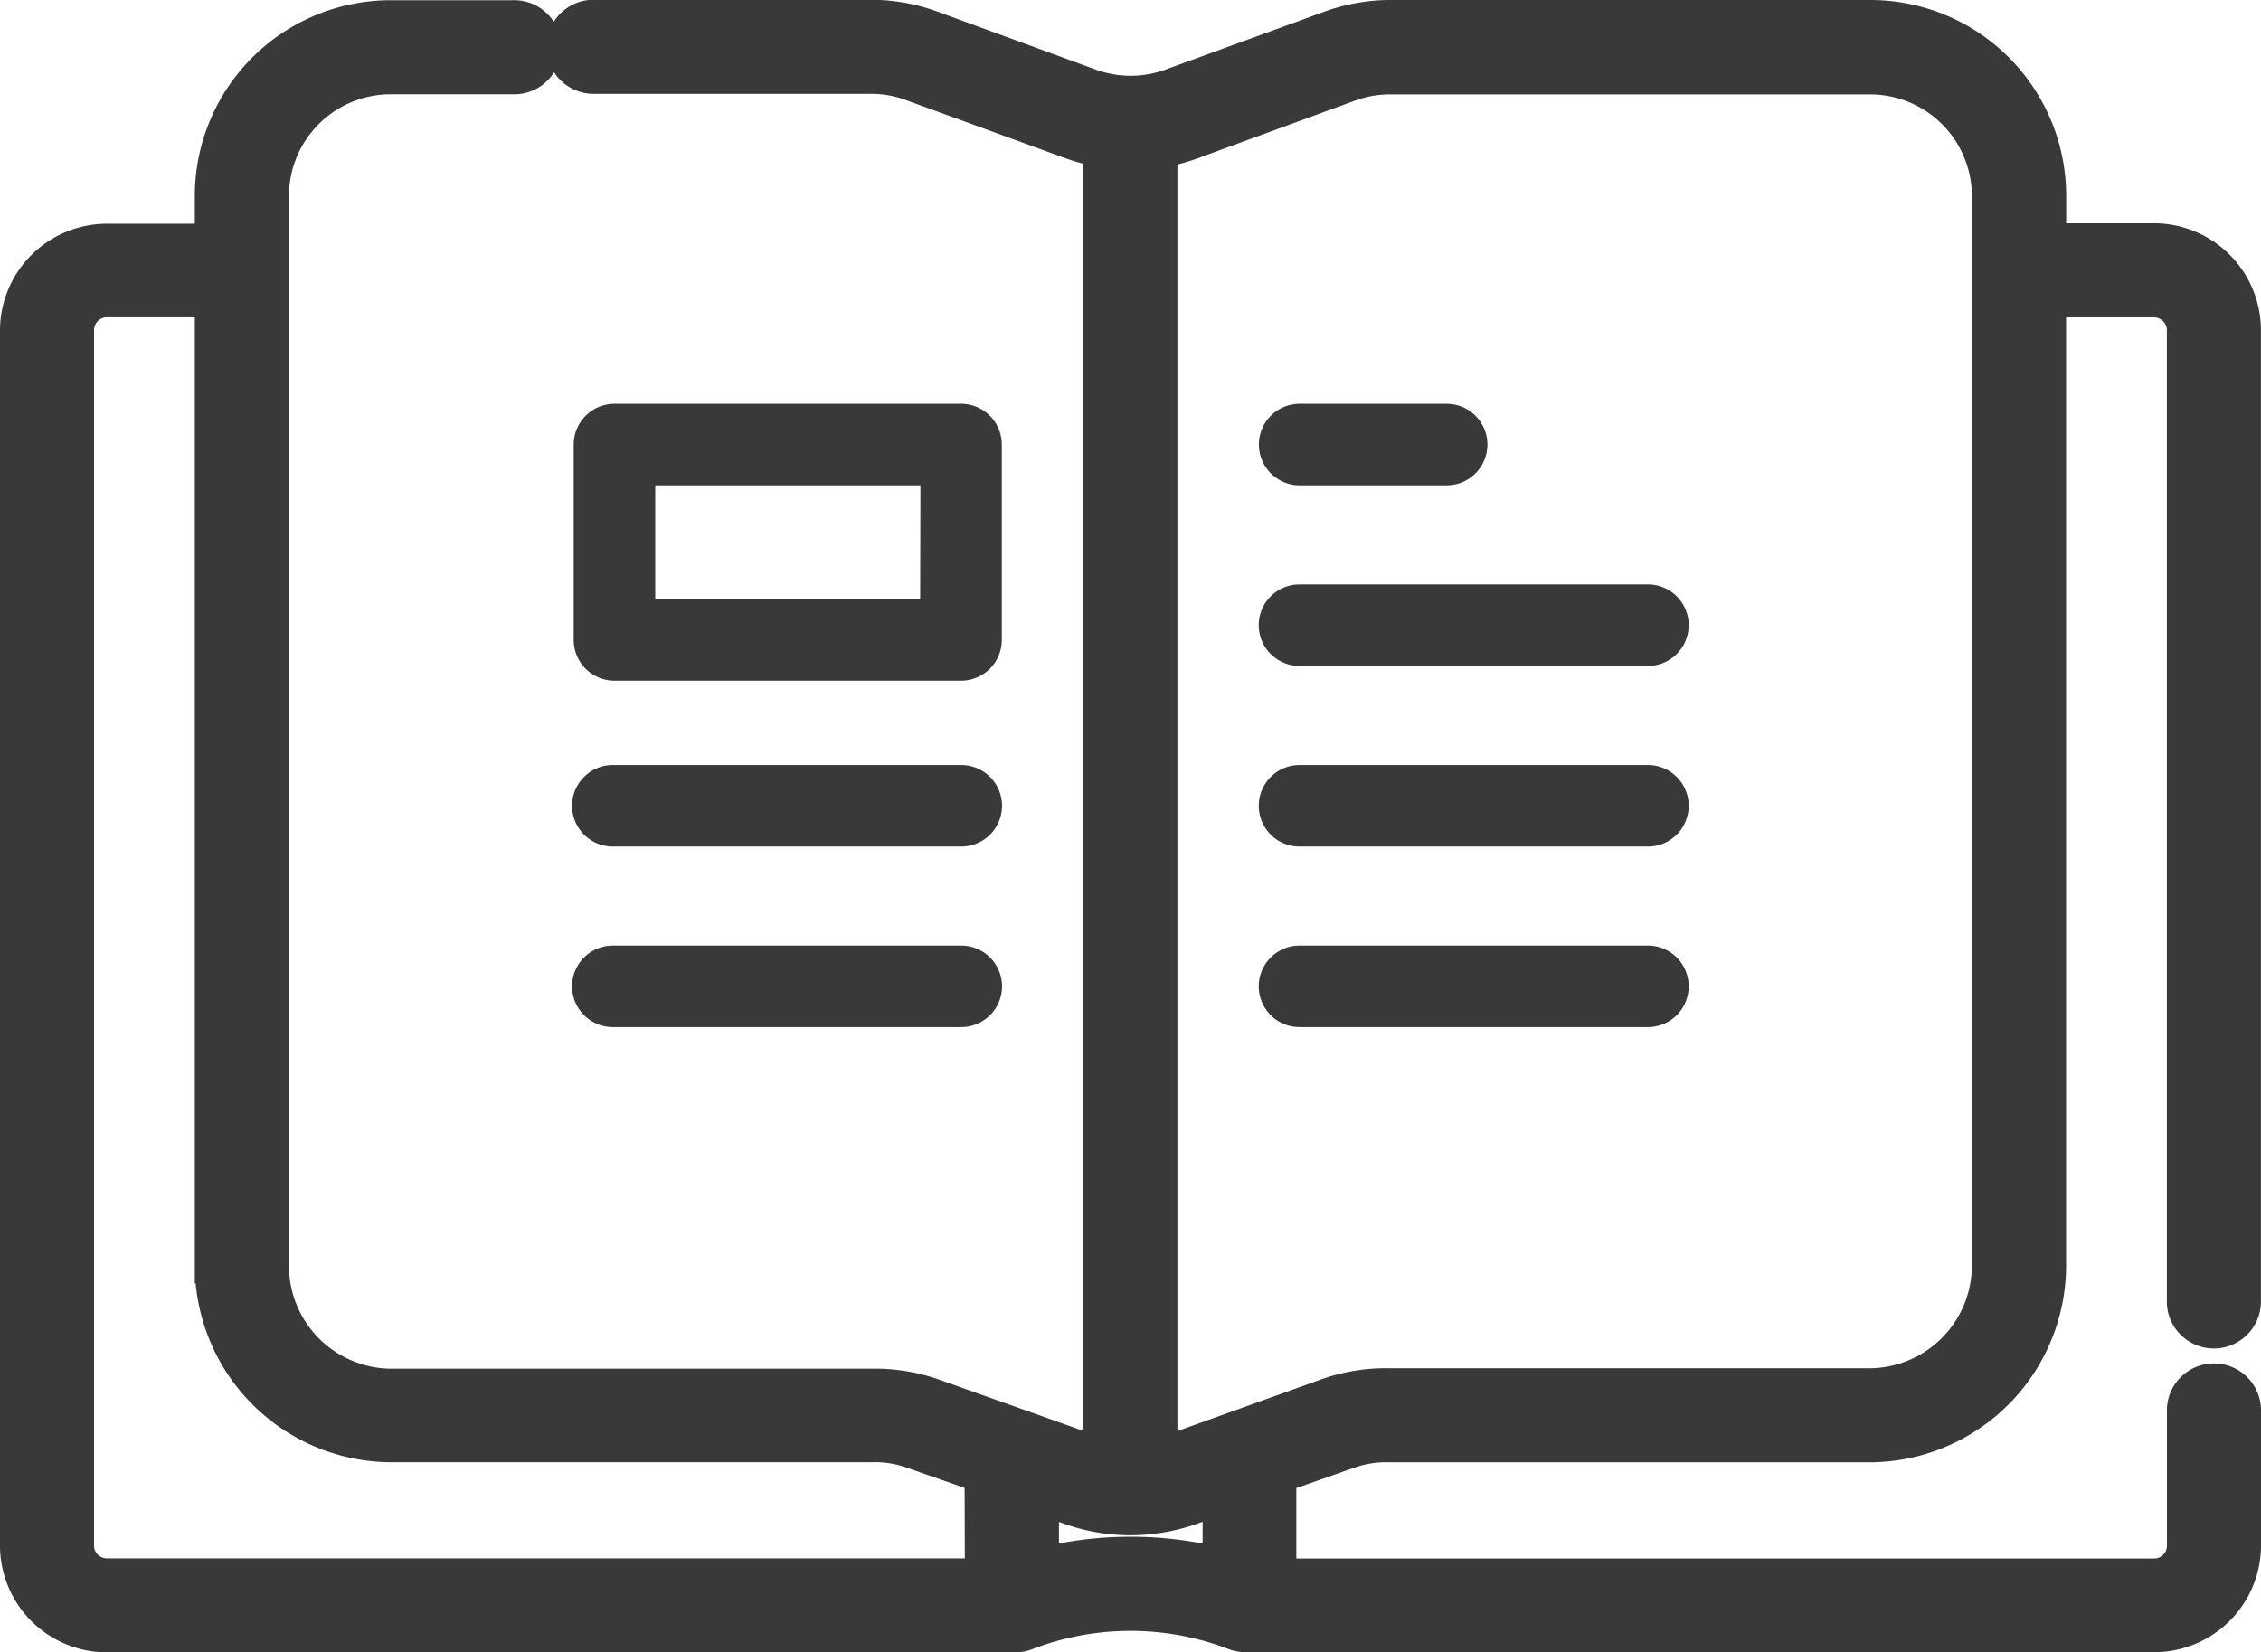
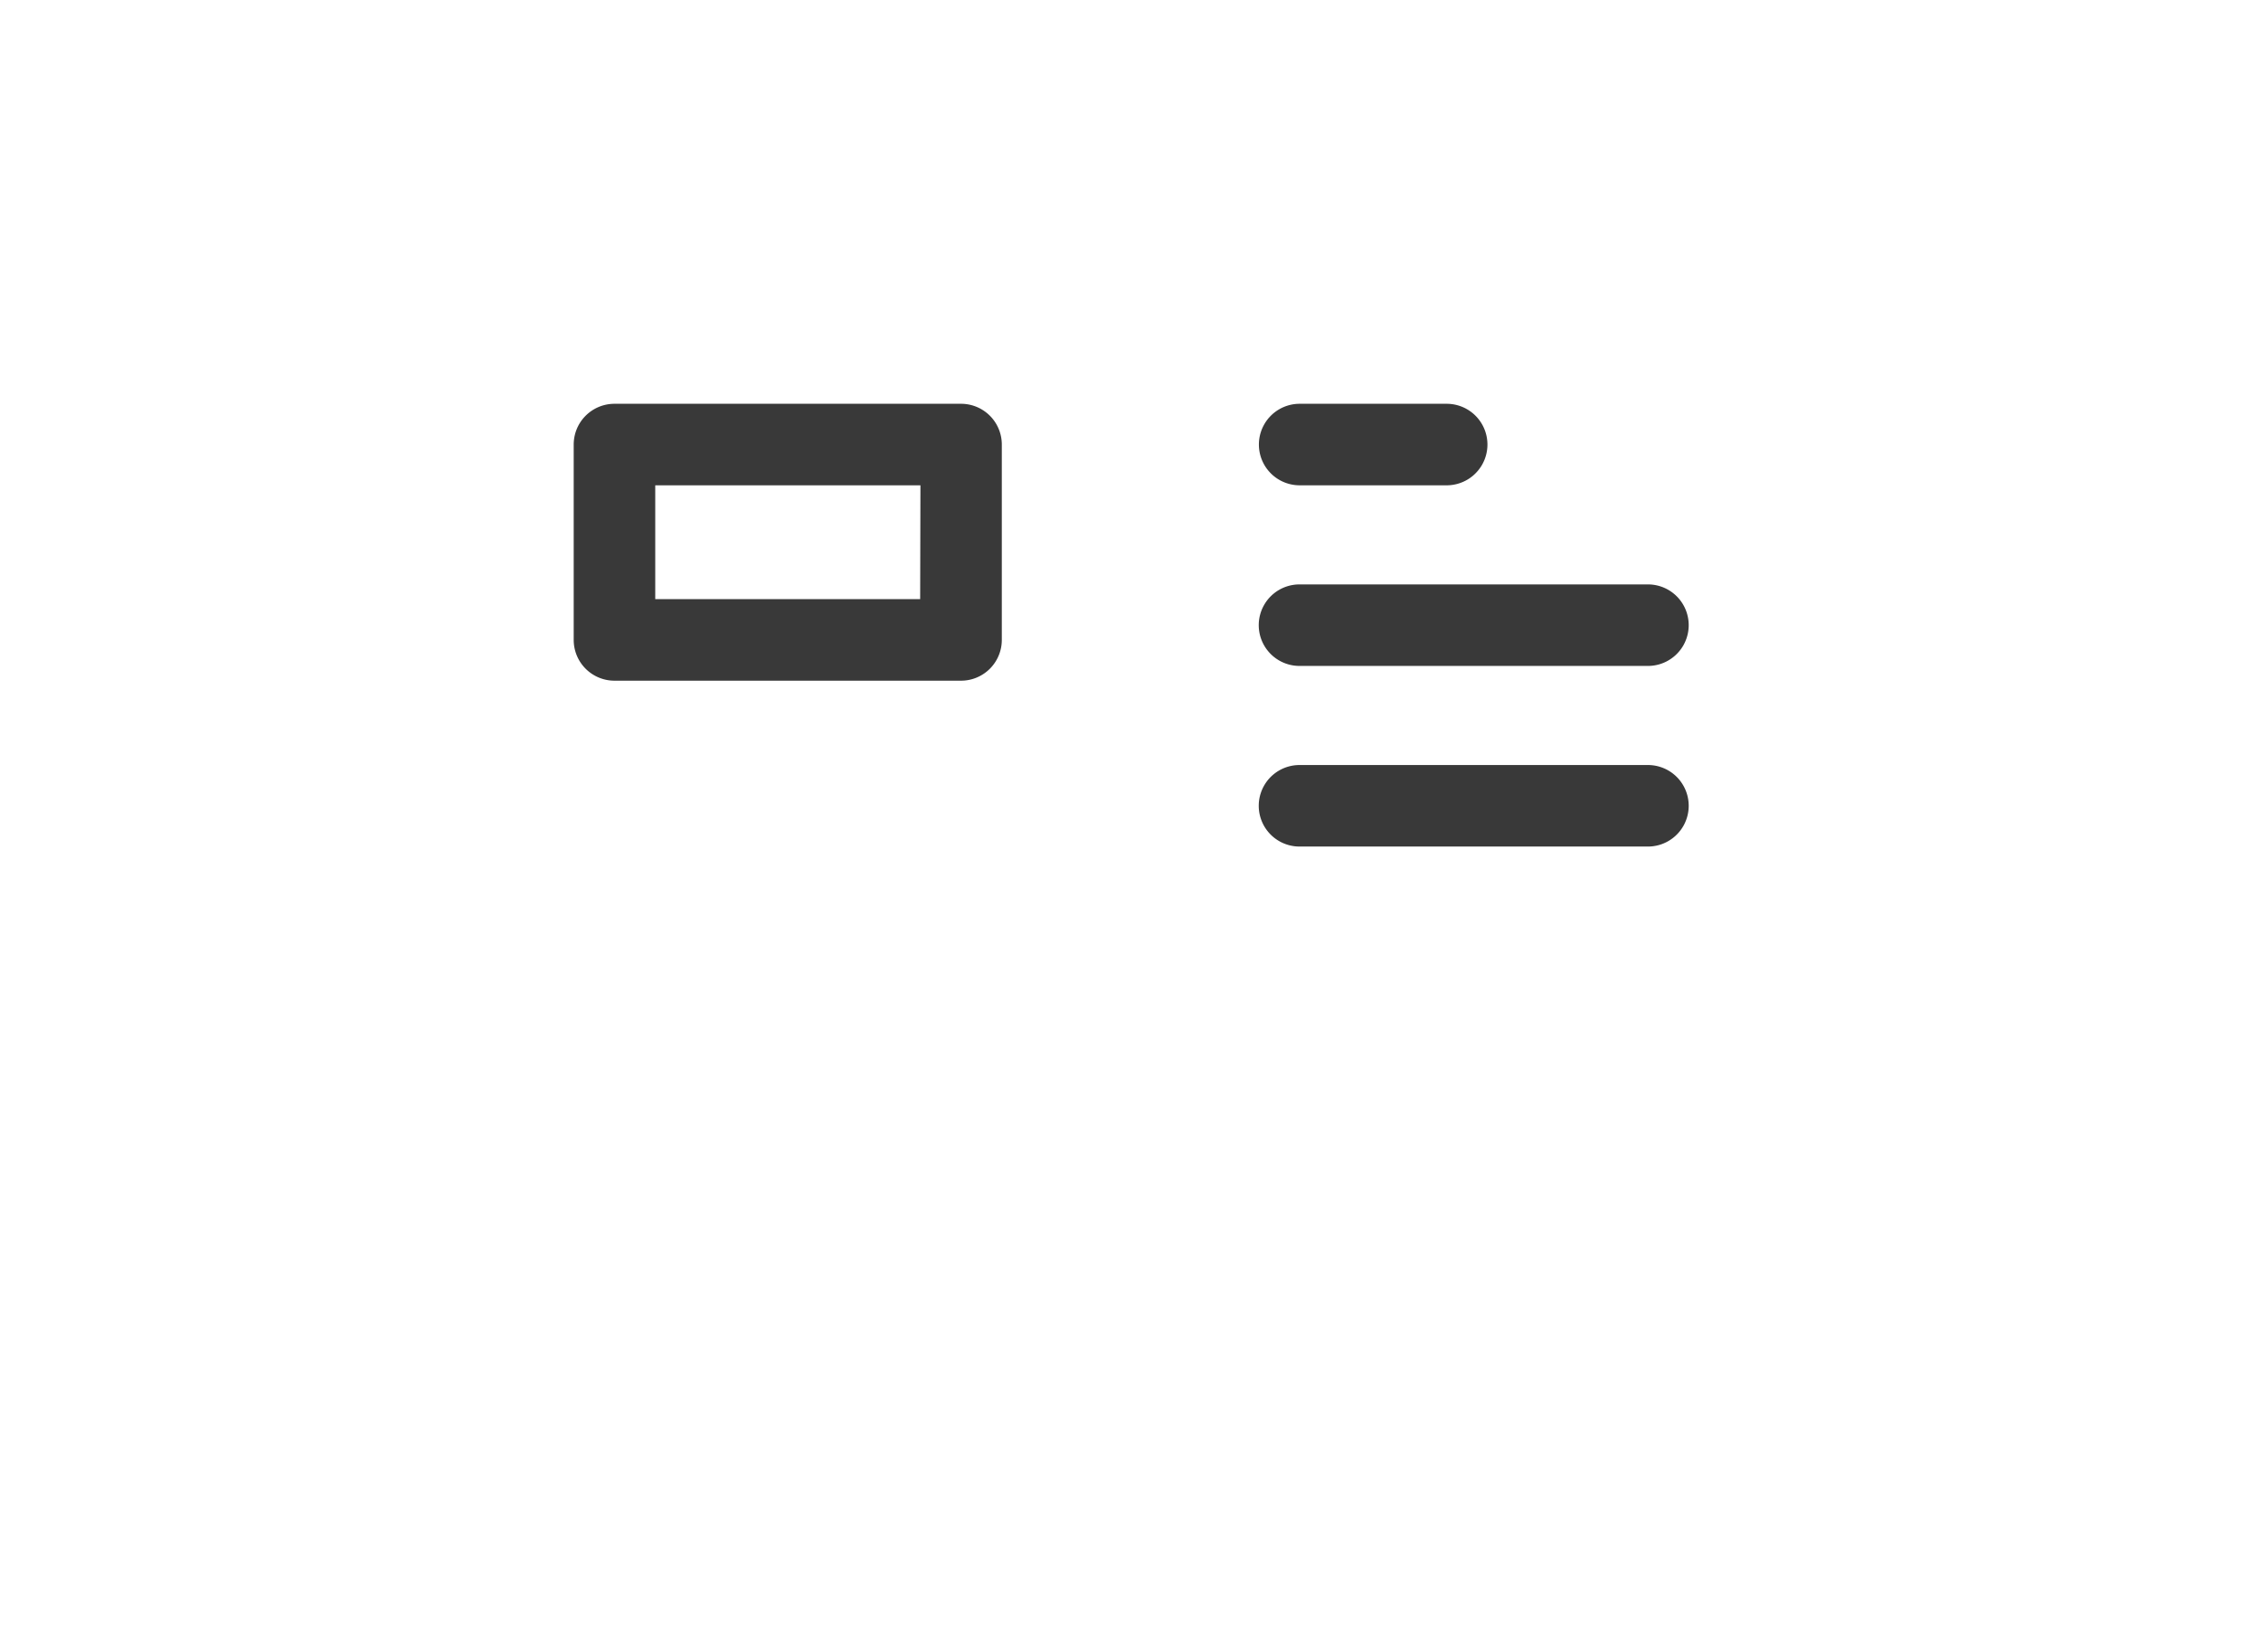
<svg xmlns="http://www.w3.org/2000/svg" width="30.5" height="22.295" viewBox="0 0 30.5 22.295">
  <g id="Grupo_852" data-name="Grupo 852" transform="translate(-21.75 -85.75)">
-     <path id="Caminho_418" data-name="Caminho 418" d="M50.816,89.013H49.372V88.4A2.393,2.393,0,0,0,46.994,86h-6.5a2.365,2.365,0,0,0-.814.15l-2.128.776a1.617,1.617,0,0,1-1.1,0l-2.127-.779a2.367,2.367,0,0,0-.815-.15H29.778a.385.385,0,1,0,0,.769h3.729a1.6,1.6,0,0,1,.551.1l2.128.776a2.383,2.383,0,0,0,.429.115V105.4a1.614,1.614,0,0,1-.167-.049l-2.127-.756a2.346,2.346,0,0,0-.815-.128h-6.5a1.639,1.639,0,0,1-1.608-1.646V88.4a1.623,1.623,0,0,1,1.608-1.628h1.661a.385.385,0,1,0,0-.769H27.006a2.393,2.393,0,0,0-2.378,2.4v.616H23.184A1.194,1.194,0,0,0,22,90.181v16.446a1.193,1.193,0,0,0,1.184,1.167H35.462a.393.393,0,0,0,.135-.031,3.937,3.937,0,0,1,2.807,0,.391.391,0,0,0,.135.029H50.816A1.193,1.193,0,0,0,52,106.628v-1.867a.385.385,0,0,0-.769,0v1.867a.424.424,0,0,1-.415.4H38.987V105.65l.966-.339a1.525,1.525,0,0,1,.54-.081h6.5a2.409,2.409,0,0,0,2.378-2.415V89.782h1.444a.425.425,0,0,1,.415.4v13.147a.385.385,0,0,0,.769,0V90.181A1.194,1.194,0,0,0,50.816,89.013Zm-15.8,18.013H23.184a.424.424,0,0,1-.415-.4V90.181a.425.425,0,0,1,.415-.4h1.444v13.033a2.409,2.409,0,0,0,2.378,2.415h6.5a1.526,1.526,0,0,1,.541.081l.965.338Zm3.205-.139a4.924,4.924,0,0,0-2.436,0v-.956l.394.139a2.4,2.4,0,0,0,.819.144,2.45,2.45,0,0,0,.827-.144l.4-.139ZM48.6,102.815a1.639,1.639,0,0,1-1.608,1.646h-6.5a2.346,2.346,0,0,0-.814.128l-2.128.765a1.561,1.561,0,0,1-.167.041V87.765a2.375,2.375,0,0,0,.429-.111l2.128-.78a1.6,1.6,0,0,1,.551-.1h6.5A1.623,1.623,0,0,1,48.6,88.4Z" transform="translate(0 0)" fill="#393939" stroke="#393939" stroke-width="0.5" />
    <g id="Grupo_817" data-name="Grupo 817" transform="translate(29.722 91.448)">
      <path id="Caminho_414" data-name="Caminho 414" d="M300.915,255h-4.7a.3.3,0,1,0,0,.6h4.7a.3.3,0,0,0,0-.6Z" transform="translate(-286.657 -250.126)" fill="#393939" stroke="#393939" stroke-width="0.5" />
      <g id="Grupo_816" data-name="Grupo 816">
        <path id="Caminho_412" data-name="Caminho 412" d="M296.218,157.6H298.2a.3.3,0,0,0,0-.6h-1.983a.3.3,0,1,0,0,.6Z" transform="translate(-286.657 -157)" fill="#393939" stroke="#393939" stroke-width="0.5" />
        <path id="Caminho_413" data-name="Caminho 413" d="M300.915,206h-4.7a.3.3,0,1,0,0,.6h4.7a.3.3,0,1,0,0-.6Z" transform="translate(-286.657 -203.563)" fill="#393939" stroke="#393939" stroke-width="0.5" />
-         <path id="Caminho_415" data-name="Caminho 415" d="M300.915,304h-4.7a.3.3,0,1,0,0,.6h4.7a.3.3,0,1,0,0-.6Z" transform="translate(-286.657 -296.69)" fill="#393939" stroke="#393939" stroke-width="0.5" />
-         <path id="Caminho_416" data-name="Caminho 416" d="M114.645,255h-4.7a.3.3,0,0,0,0,.6h4.7a.3.3,0,0,0,0-.6Z" transform="translate(-109.65 -250.126)" fill="#393939" stroke="#393939" stroke-width="0.5" />
-         <path id="Caminho_417" data-name="Caminho 417" d="M114.645,304h-4.7a.3.3,0,1,0,0,.6h4.7a.3.3,0,1,0,0-.6Z" transform="translate(-109.65 -296.69)" fill="#393939" stroke="#393939" stroke-width="0.5" />
        <path id="Caminho_419" data-name="Caminho 419" d="M114.973,157H110.3a.3.3,0,0,0-.3.3v2.636a.3.3,0,0,0,.3.3h4.675a.3.3,0,0,0,.3-.3V157.3A.3.3,0,0,0,114.973,157Zm-.3,2.636H110.6V157.6h4.078Z" transform="translate(-109.983 -157)" fill="#393939" stroke="#393939" stroke-width="0.5" />
      </g>
    </g>
  </g>
</svg>